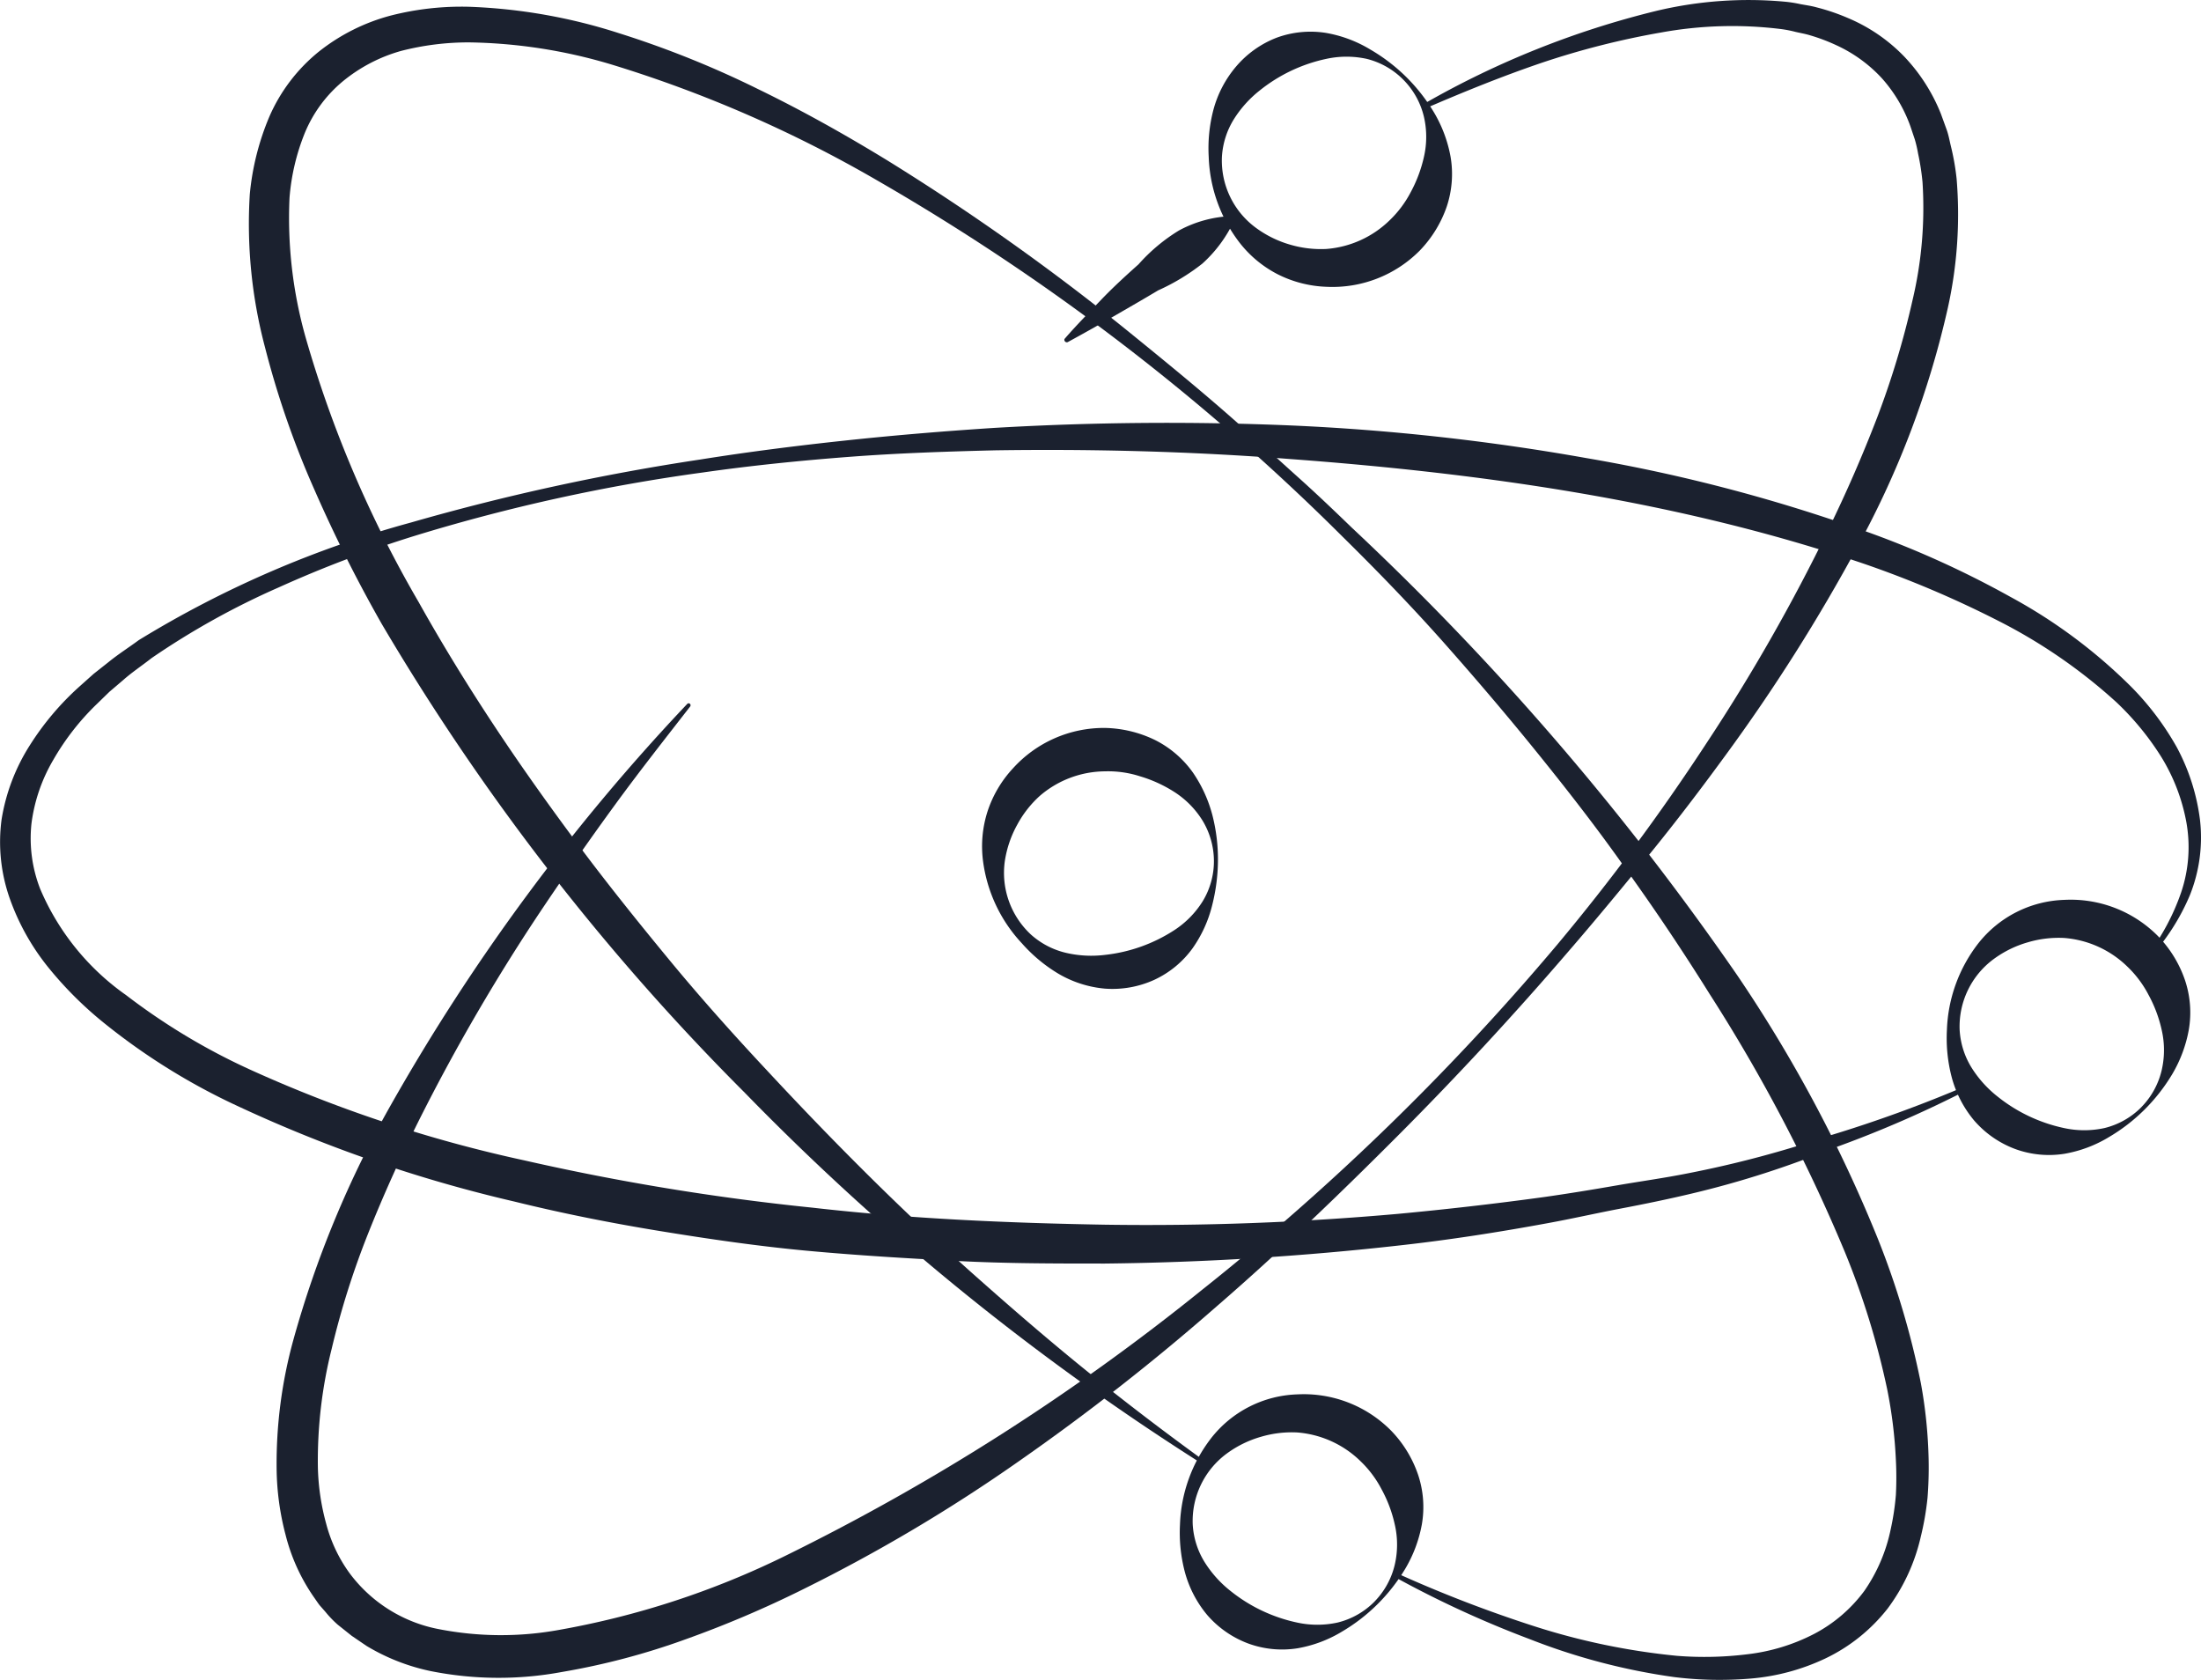
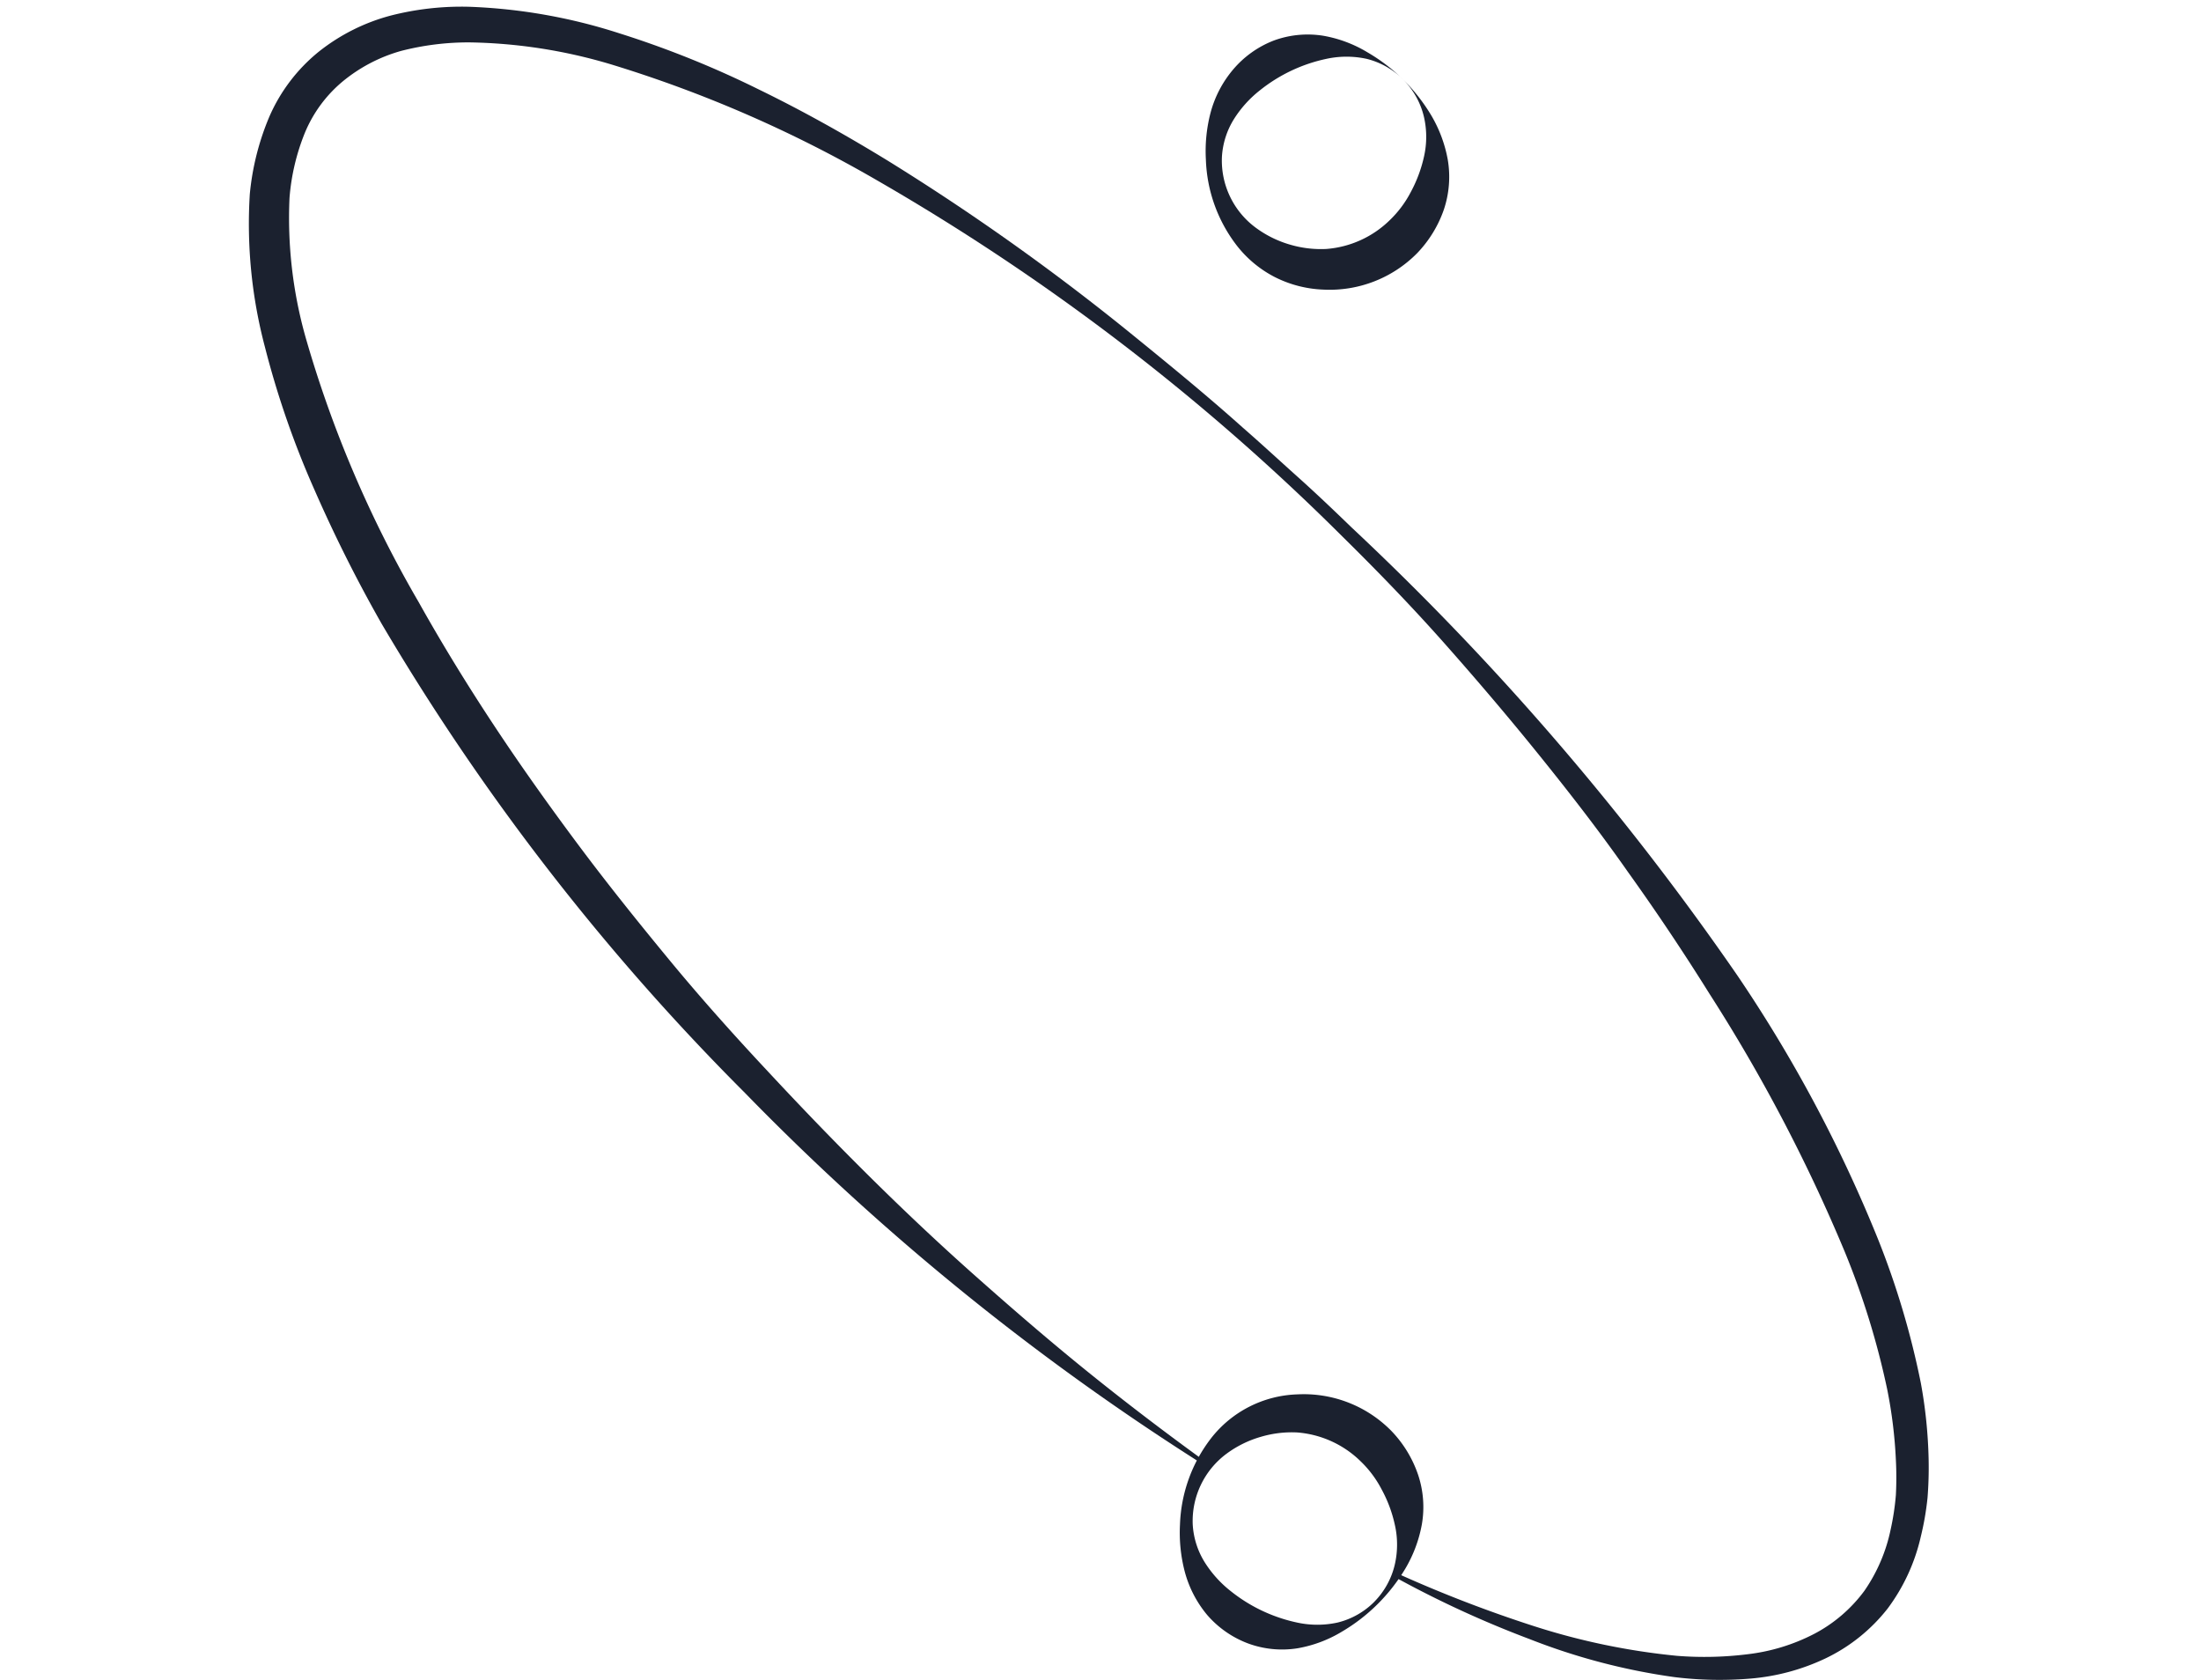
<svg xmlns="http://www.w3.org/2000/svg" width="105.994" height="80.885" viewBox="0 0 105.994 80.885">
  <g id="atom_1_" data-name="atom (1)" transform="translate(-18.502 -43.71)">
    <path id="Path_12247" data-name="Path 12247" d="M98.485,119.818a62.833,62.833,0,0,0,6.6,2.542,32.875,32.875,0,0,0,6.847,1.419,16.779,16.779,0,0,0,3.426-.078,9.311,9.311,0,0,0,3.178-.972,7.1,7.1,0,0,0,2.43-2.08,8.057,8.057,0,0,0,1.268-2.969,12.281,12.281,0,0,0,.248-1.643,16.344,16.344,0,0,0,0-1.691,22.456,22.456,0,0,0-.418-3.4,38.224,38.224,0,0,0-2.046-6.628A79.981,79.981,0,0,0,113.505,91.9q-1.866-2.989-3.926-5.865c-1.361-1.944-2.794-3.79-4.276-5.627s-3.013-3.635-4.578-5.4-3.212-3.465-4.894-5.122A108.463,108.463,0,0,0,73.41,52.728,61.016,61.016,0,0,0,60.581,47.14a25.055,25.055,0,0,0-6.8-1.05A13.038,13.038,0,0,0,50.5,46.5a7.692,7.692,0,0,0-2.8,1.458,6.415,6.415,0,0,0-1.837,2.488,10.516,10.516,0,0,0-.739,3.134,21.143,21.143,0,0,0,.773,6.706,55.932,55.932,0,0,0,5.447,12.756c1.142,2.041,2.371,4.038,3.664,5.992s2.673,3.888,4.067,5.754,2.882,3.717,4.374,5.525,3.071,3.572,4.68,5.292c3.207,3.45,6.546,6.8,10.074,9.928,1.764,1.565,3.552,3.11,5.389,4.592s3.722,2.916,5.642,4.306a.1.1,0,0,1,.024.136.1.1,0,0,1-.131,0,121.351,121.351,0,0,1-22.077-17.9A113.173,113.173,0,0,1,49.559,74.081a68.752,68.752,0,0,1-3.232-6.444,43.362,43.362,0,0,1-2.386-6.876,23.146,23.146,0,0,1-.729-7.367,12.586,12.586,0,0,1,.943-3.732,8.261,8.261,0,0,1,2.391-3.134,9.447,9.447,0,0,1,3.494-1.74,13.753,13.753,0,0,1,3.737-.413,26.615,26.615,0,0,1,7.216,1.273,46.968,46.968,0,0,1,6.687,2.687c2.153,1.045,4.237,2.216,6.269,3.46a112.979,112.979,0,0,1,11.629,8.261c1.847,1.5,3.684,3,5.452,4.582.894.778,1.764,1.584,2.648,2.376s1.745,1.613,2.59,2.43a133.04,133.04,0,0,1,18.592,21.591,67.911,67.911,0,0,1,6.755,12.664,39.887,39.887,0,0,1,2.07,6.949,22.951,22.951,0,0,1,.374,3.664,18.391,18.391,0,0,1-.053,1.861,13.606,13.606,0,0,1-.321,1.856,9.2,9.2,0,0,1-1.6,3.475,8.421,8.421,0,0,1-2.993,2.4,10.433,10.433,0,0,1-3.62.972,17.727,17.727,0,0,1-3.664-.073,30.518,30.518,0,0,1-6.959-1.827A50.11,50.11,0,0,1,98.378,120a.1.1,0,1,1,.107-.18Z" transform="translate(-12.68 -0.339)" fill="#1b212f" />
    <path id="Path_12248" data-name="Path 12248" d="M144.934,191.974a8.655,8.655,0,0,1-1.711,1.317,6.153,6.153,0,0,1-2.138.8,4.738,4.738,0,0,1-2.376-.233,4.859,4.859,0,0,1-1.978-1.38,5.428,5.428,0,0,1-1.079-2.1,7.416,7.416,0,0,1-.224-2.25,7.192,7.192,0,0,1,1.5-4.155,5.491,5.491,0,0,1,4.155-2.109,5.914,5.914,0,0,1,4.514,1.749,5.681,5.681,0,0,1,1.293,2.109,4.9,4.9,0,0,1,.185,2.405,6.448,6.448,0,0,1-.807,2.148A8.718,8.718,0,0,1,144.934,191.974Zm-.136-.136a3.766,3.766,0,0,0,.972-1.769,4.3,4.3,0,0,0,0-1.944,6.4,6.4,0,0,0-.632-1.686,5.2,5.2,0,0,0-1.02-1.361,4.9,4.9,0,0,0-3.047-1.38,5.224,5.224,0,0,0-1.745.209,5.166,5.166,0,0,0-1.657.816,4.033,4.033,0,0,0-1.628,3.4,3.854,3.854,0,0,0,.588,1.842,5.462,5.462,0,0,0,1.234,1.366,7.668,7.668,0,0,0,3.207,1.521,4.568,4.568,0,0,0,1.944,0,3.747,3.747,0,0,0,1.788-1.016Z" transform="translate(-60.101 -71.013)" fill="#1b212f" />
-     <path id="Path_12249" data-name="Path 12249" d="M101.177,48.711a42.948,42.948,0,0,1,11.206-4.48,19.112,19.112,0,0,1,6.147-.442,6.089,6.089,0,0,1,.782.121c.262.049.525.083.782.156a10.031,10.031,0,0,1,1.521.52,8.149,8.149,0,0,1,2.692,1.847,8.655,8.655,0,0,1,1.769,2.765l.277.763c.092.258.136.52.2.782a11.743,11.743,0,0,1,.277,1.574,20.765,20.765,0,0,1-.423,6.22,43.974,43.974,0,0,1-4.3,11.405,86.875,86.875,0,0,1-6.453,10.2c-1.186,1.623-2.405,3.222-3.674,4.777s-2.546,3.105-3.858,4.621q-3.922,4.563-8.169,8.825c-2.833,2.838-5.724,5.627-8.771,8.261a109.343,109.343,0,0,1-9.505,7.44,79.24,79.24,0,0,1-10.419,6.181,52.111,52.111,0,0,1-5.618,2.391,34.23,34.23,0,0,1-5.967,1.579,16.683,16.683,0,0,1-6.317-.039,9.9,9.9,0,0,1-3.1-1.215l-.714-.486-.671-.535a5.082,5.082,0,0,1-.593-.617l-.282-.321c-.087-.112-.165-.233-.248-.35a9.146,9.146,0,0,1-1.39-3.037,12.956,12.956,0,0,1-.432-3.2,22.432,22.432,0,0,1,.807-6.191A50.019,50.019,0,0,1,51.4,96.965a99.046,99.046,0,0,1,14.3-19.36.092.092,0,0,1,.136,0,.1.1,0,0,1,0,.131c-1.229,1.579-2.464,3.149-3.64,4.762s-2.323,3.251-3.431,4.9a94.459,94.459,0,0,0-5.992,10.273c-.884,1.774-1.7,3.577-2.43,5.409a39.916,39.916,0,0,0-1.769,5.593,22.106,22.106,0,0,0-.661,5.686,11.177,11.177,0,0,0,.4,2.721,7.1,7.1,0,0,0,1.123,2.376,6.978,6.978,0,0,0,4.34,2.707,15.618,15.618,0,0,0,5.588.058,40.82,40.82,0,0,0,11.1-3.615,107.181,107.181,0,0,0,20.031-12.79A119.484,119.484,0,0,0,107.63,89.156a102.874,102.874,0,0,0,7.119-9.607,89.654,89.654,0,0,0,5.9-10.336c.87-1.774,1.657-3.586,2.362-5.418a41.488,41.488,0,0,0,1.691-5.608,19.283,19.283,0,0,0,.486-5.705,11.667,11.667,0,0,0-.214-1.38,6.029,6.029,0,0,0-.156-.675l-.219-.651a7.031,7.031,0,0,0-1.37-2.3,6.886,6.886,0,0,0-2.182-1.584,8.972,8.972,0,0,0-1.288-.486c-.224-.068-.457-.107-.685-.16a5.661,5.661,0,0,0-.695-.136,19.132,19.132,0,0,0-5.783.165,39.174,39.174,0,0,0-5.744,1.458c-1.885.641-3.732,1.39-5.569,2.182a.117.117,0,0,1-.112-.2Z" transform="translate(-14.103)" fill="#1b212f" />
-     <path id="Path_12250" data-name="Path 12250" d="M147.637,49.153a3.747,3.747,0,0,0-1.759-1,4.568,4.568,0,0,0-1.944,0,7.668,7.668,0,0,0-3.207,1.521,5.462,5.462,0,0,0-1.234,1.366,3.854,3.854,0,0,0-.588,1.842,4.019,4.019,0,0,0,1.628,3.4,5.2,5.2,0,0,0,1.652.816,5.253,5.253,0,0,0,1.749.209,4.9,4.9,0,0,0,3.047-1.38A5.2,5.2,0,0,0,148,54.567a6.58,6.58,0,0,0,.632-1.686,4.306,4.306,0,0,0,0-1.944A3.766,3.766,0,0,0,147.637,49.153Zm.136-.136a8.717,8.717,0,0,1,1.336,1.7,6.448,6.448,0,0,1,.807,2.148,4.957,4.957,0,0,1-.185,2.405,5.749,5.749,0,0,1-1.293,2.109,5.919,5.919,0,0,1-4.514,1.749,5.637,5.637,0,0,1-2.342-.607,5.52,5.52,0,0,1-1.813-1.5,7.158,7.158,0,0,1-1.5-4.155,7.29,7.29,0,0,1,.224-2.25,5.345,5.345,0,0,1,1.1-2.1,4.86,4.86,0,0,1,1.944-1.38,4.738,4.738,0,0,1,2.376-.233,6.152,6.152,0,0,1,2.138.8,8.655,8.655,0,0,1,1.725,1.317Z" transform="translate(-61.559 -1.609)" fill="#1b212f" />
-     <path id="Path_12251" data-name="Path 12251" d="M123.989,71.034c.554-.641,1.147-1.239,1.73-1.851s1.205-1.181,1.832-1.74a8.551,8.551,0,0,1,1.944-1.628,5.778,5.778,0,0,1,2.566-.695.117.117,0,0,1,.117.117.176.176,0,0,1,0,.049,6.453,6.453,0,0,1-1.555,2.124,10.138,10.138,0,0,1-2.128,1.288c-.714.428-1.434.841-2.158,1.259s-1.458.831-2.2,1.234a.12.12,0,0,1-.151-.156Z" transform="translate(-54.22 -11.006)" fill="#1b212f" />
-     <path id="Path_12252" data-name="Path 12252" d="M127.184,122.235a9,9,0,0,1-.277,2.138,6.128,6.128,0,0,1-.948,2.08,4.719,4.719,0,0,1-1.842,1.516,4.86,4.86,0,0,1-2.376.423,5.346,5.346,0,0,1-2.25-.724,7.421,7.421,0,0,1-1.749-1.458,7.143,7.143,0,0,1-1.876-4,5.5,5.5,0,0,1,.219-2.342,5.618,5.618,0,0,1,1.229-2.085,5.909,5.909,0,0,1,4.427-1.944,5.783,5.783,0,0,1,2.405.578,4.957,4.957,0,0,1,1.832,1.57,6.56,6.56,0,0,1,.948,2.09,8.567,8.567,0,0,1,.258,2.158Zm-.194,0a3.776,3.776,0,0,0-.554-1.944,4.374,4.374,0,0,0-1.37-1.38,6.473,6.473,0,0,0-1.638-.744,5.006,5.006,0,0,0-1.686-.238,4.86,4.86,0,0,0-3.13,1.176,5.166,5.166,0,0,0-1.089,1.385,5.229,5.229,0,0,0-.6,1.745,4.053,4.053,0,0,0,1.259,3.557,3.849,3.849,0,0,0,1.715.884,5.385,5.385,0,0,0,1.842.092,7.649,7.649,0,0,0,3.343-1.191,4.5,4.5,0,0,0,1.366-1.39A3.708,3.708,0,0,0,126.99,122.235Z" transform="translate(-50.029 -37.078)" fill="#1b212f" />
-     <path id="Path_12253" data-name="Path 12253" d="M121.887,111.289a10.783,10.783,0,0,0,1.652-3.066,6.8,6.8,0,0,0,.253-3.377,9.136,9.136,0,0,0-1.215-3.159,13.45,13.45,0,0,0-2.172-2.639,25.755,25.755,0,0,0-5.705-3.922,50.052,50.052,0,0,0-6.439-2.731c-8.883-3.018-18.281-4.349-27.66-5.044-4.7-.364-9.423-.486-14.141-.418-2.362.058-4.723.136-7.075.316s-4.709.418-7.046.753a87.592,87.592,0,0,0-13.825,3.037,56.565,56.565,0,0,0-6.6,2.5,37.379,37.379,0,0,0-6.113,3.4c-.457.36-.943.68-1.375,1.064l-.656.559-.617.6a12.091,12.091,0,0,0-2.085,2.678,8.062,8.062,0,0,0-1.05,3.061,6.706,6.706,0,0,0,.418,3.149,11.971,11.971,0,0,0,4.145,5.122,30.77,30.77,0,0,0,5.9,3.552,65.336,65.336,0,0,0,13.271,4.4A115.169,115.169,0,0,0,57.62,123.4c4.67.535,9.379.739,14.093.821a136.79,136.79,0,0,0,14.093-.52q3.521-.328,7.022-.807c1.166-.165,2.328-.355,3.5-.559s2.328-.36,3.484-.593a51.948,51.948,0,0,0,6.8-1.813,64.141,64.141,0,0,0,6.662-2.43.1.1,0,0,1,.126.049.1.1,0,0,1-.044.126,54.744,54.744,0,0,1-6.531,2.848,46.164,46.164,0,0,1-6.8,2.187c-1.157.277-2.342.52-3.494.739s-2.323.486-3.5.7c-2.342.432-4.7.8-7.066,1.064a140.047,140.047,0,0,1-14.253.88c-2.381,0-4.767,0-7.153-.126s-4.767-.267-7.143-.486-4.743-.564-7.1-.948-4.709-.85-7.037-1.424a67.615,67.615,0,0,1-13.607-4.728,30.97,30.97,0,0,1-6.181-3.888,17.922,17.922,0,0,1-2.634-2.624,11.24,11.24,0,0,1-1.871-3.314,8.188,8.188,0,0,1-.408-3.844,9.432,9.432,0,0,1,1.356-3.567,13.441,13.441,0,0,1,2.391-2.833l.685-.612.714-.564c.486-.394.972-.7,1.458-1.059A50.454,50.454,0,0,1,38.3,90.408a109.273,109.273,0,0,1,13.927-3.032c2.342-.374,4.7-.671,7.066-.923s4.733-.447,7.1-.6a142.769,142.769,0,0,1,14.277-.117,108.365,108.365,0,0,1,14.219,1.57,79.822,79.822,0,0,1,13.859,3.674,46.277,46.277,0,0,1,6.551,3,25.342,25.342,0,0,1,5.831,4.335,13.607,13.607,0,0,1,2.2,2.916,10.03,10.03,0,0,1,1.118,3.5,7.464,7.464,0,0,1-.486,3.62,10.56,10.56,0,0,1-1.944,3.032.092.092,0,0,1-.136,0,.1.1,0,0,1,0-.1Z" transform="translate(0 -21.54)" fill="#1b212f" />
-     <path id="Path_12254" data-name="Path 12254" d="M220.934,142.974a8.654,8.654,0,0,1-1.711,1.317,6.152,6.152,0,0,1-2.138.8,4.738,4.738,0,0,1-2.376-.233,4.86,4.86,0,0,1-1.978-1.38,5.428,5.428,0,0,1-1.079-2.1,7.416,7.416,0,0,1-.224-2.25,7.192,7.192,0,0,1,1.5-4.155,5.491,5.491,0,0,1,4.155-2.109,5.914,5.914,0,0,1,4.514,1.749,5.681,5.681,0,0,1,1.293,2.109,4.9,4.9,0,0,1,.185,2.405,6.448,6.448,0,0,1-.807,2.148A8.718,8.718,0,0,1,220.934,142.974Zm-.136-.136a3.766,3.766,0,0,0,.972-1.769,4.306,4.306,0,0,0,0-1.944,6.405,6.405,0,0,0-.632-1.686,5.2,5.2,0,0,0-1.02-1.361,4.9,4.9,0,0,0-3.047-1.38,5.224,5.224,0,0,0-1.745.209,5.165,5.165,0,0,0-1.657.816,4.033,4.033,0,0,0-1.628,3.4,3.854,3.854,0,0,0,.588,1.842,5.462,5.462,0,0,0,1.234,1.366,7.668,7.668,0,0,0,3.207,1.521,4.568,4.568,0,0,0,1.944,0,3.747,3.747,0,0,0,1.788-1.016Z" transform="translate(-99.168 -45.824)" fill="#1b212f" />
+     <path id="Path_12250" data-name="Path 12250" d="M147.637,49.153a3.747,3.747,0,0,0-1.759-1,4.568,4.568,0,0,0-1.944,0,7.668,7.668,0,0,0-3.207,1.521,5.462,5.462,0,0,0-1.234,1.366,3.854,3.854,0,0,0-.588,1.842,4.019,4.019,0,0,0,1.628,3.4,5.2,5.2,0,0,0,1.652.816,5.253,5.253,0,0,0,1.749.209,4.9,4.9,0,0,0,3.047-1.38A5.2,5.2,0,0,0,148,54.567a6.58,6.58,0,0,0,.632-1.686,4.306,4.306,0,0,0,0-1.944A3.766,3.766,0,0,0,147.637,49.153Za8.717,8.717,0,0,1,1.336,1.7,6.448,6.448,0,0,1,.807,2.148,4.957,4.957,0,0,1-.185,2.405,5.749,5.749,0,0,1-1.293,2.109,5.919,5.919,0,0,1-4.514,1.749,5.637,5.637,0,0,1-2.342-.607,5.52,5.52,0,0,1-1.813-1.5,7.158,7.158,0,0,1-1.5-4.155,7.29,7.29,0,0,1,.224-2.25,5.345,5.345,0,0,1,1.1-2.1,4.86,4.86,0,0,1,1.944-1.38,4.738,4.738,0,0,1,2.376-.233,6.152,6.152,0,0,1,2.138.8,8.655,8.655,0,0,1,1.725,1.317Z" transform="translate(-61.559 -1.609)" fill="#1b212f" />
  </g>
</svg>